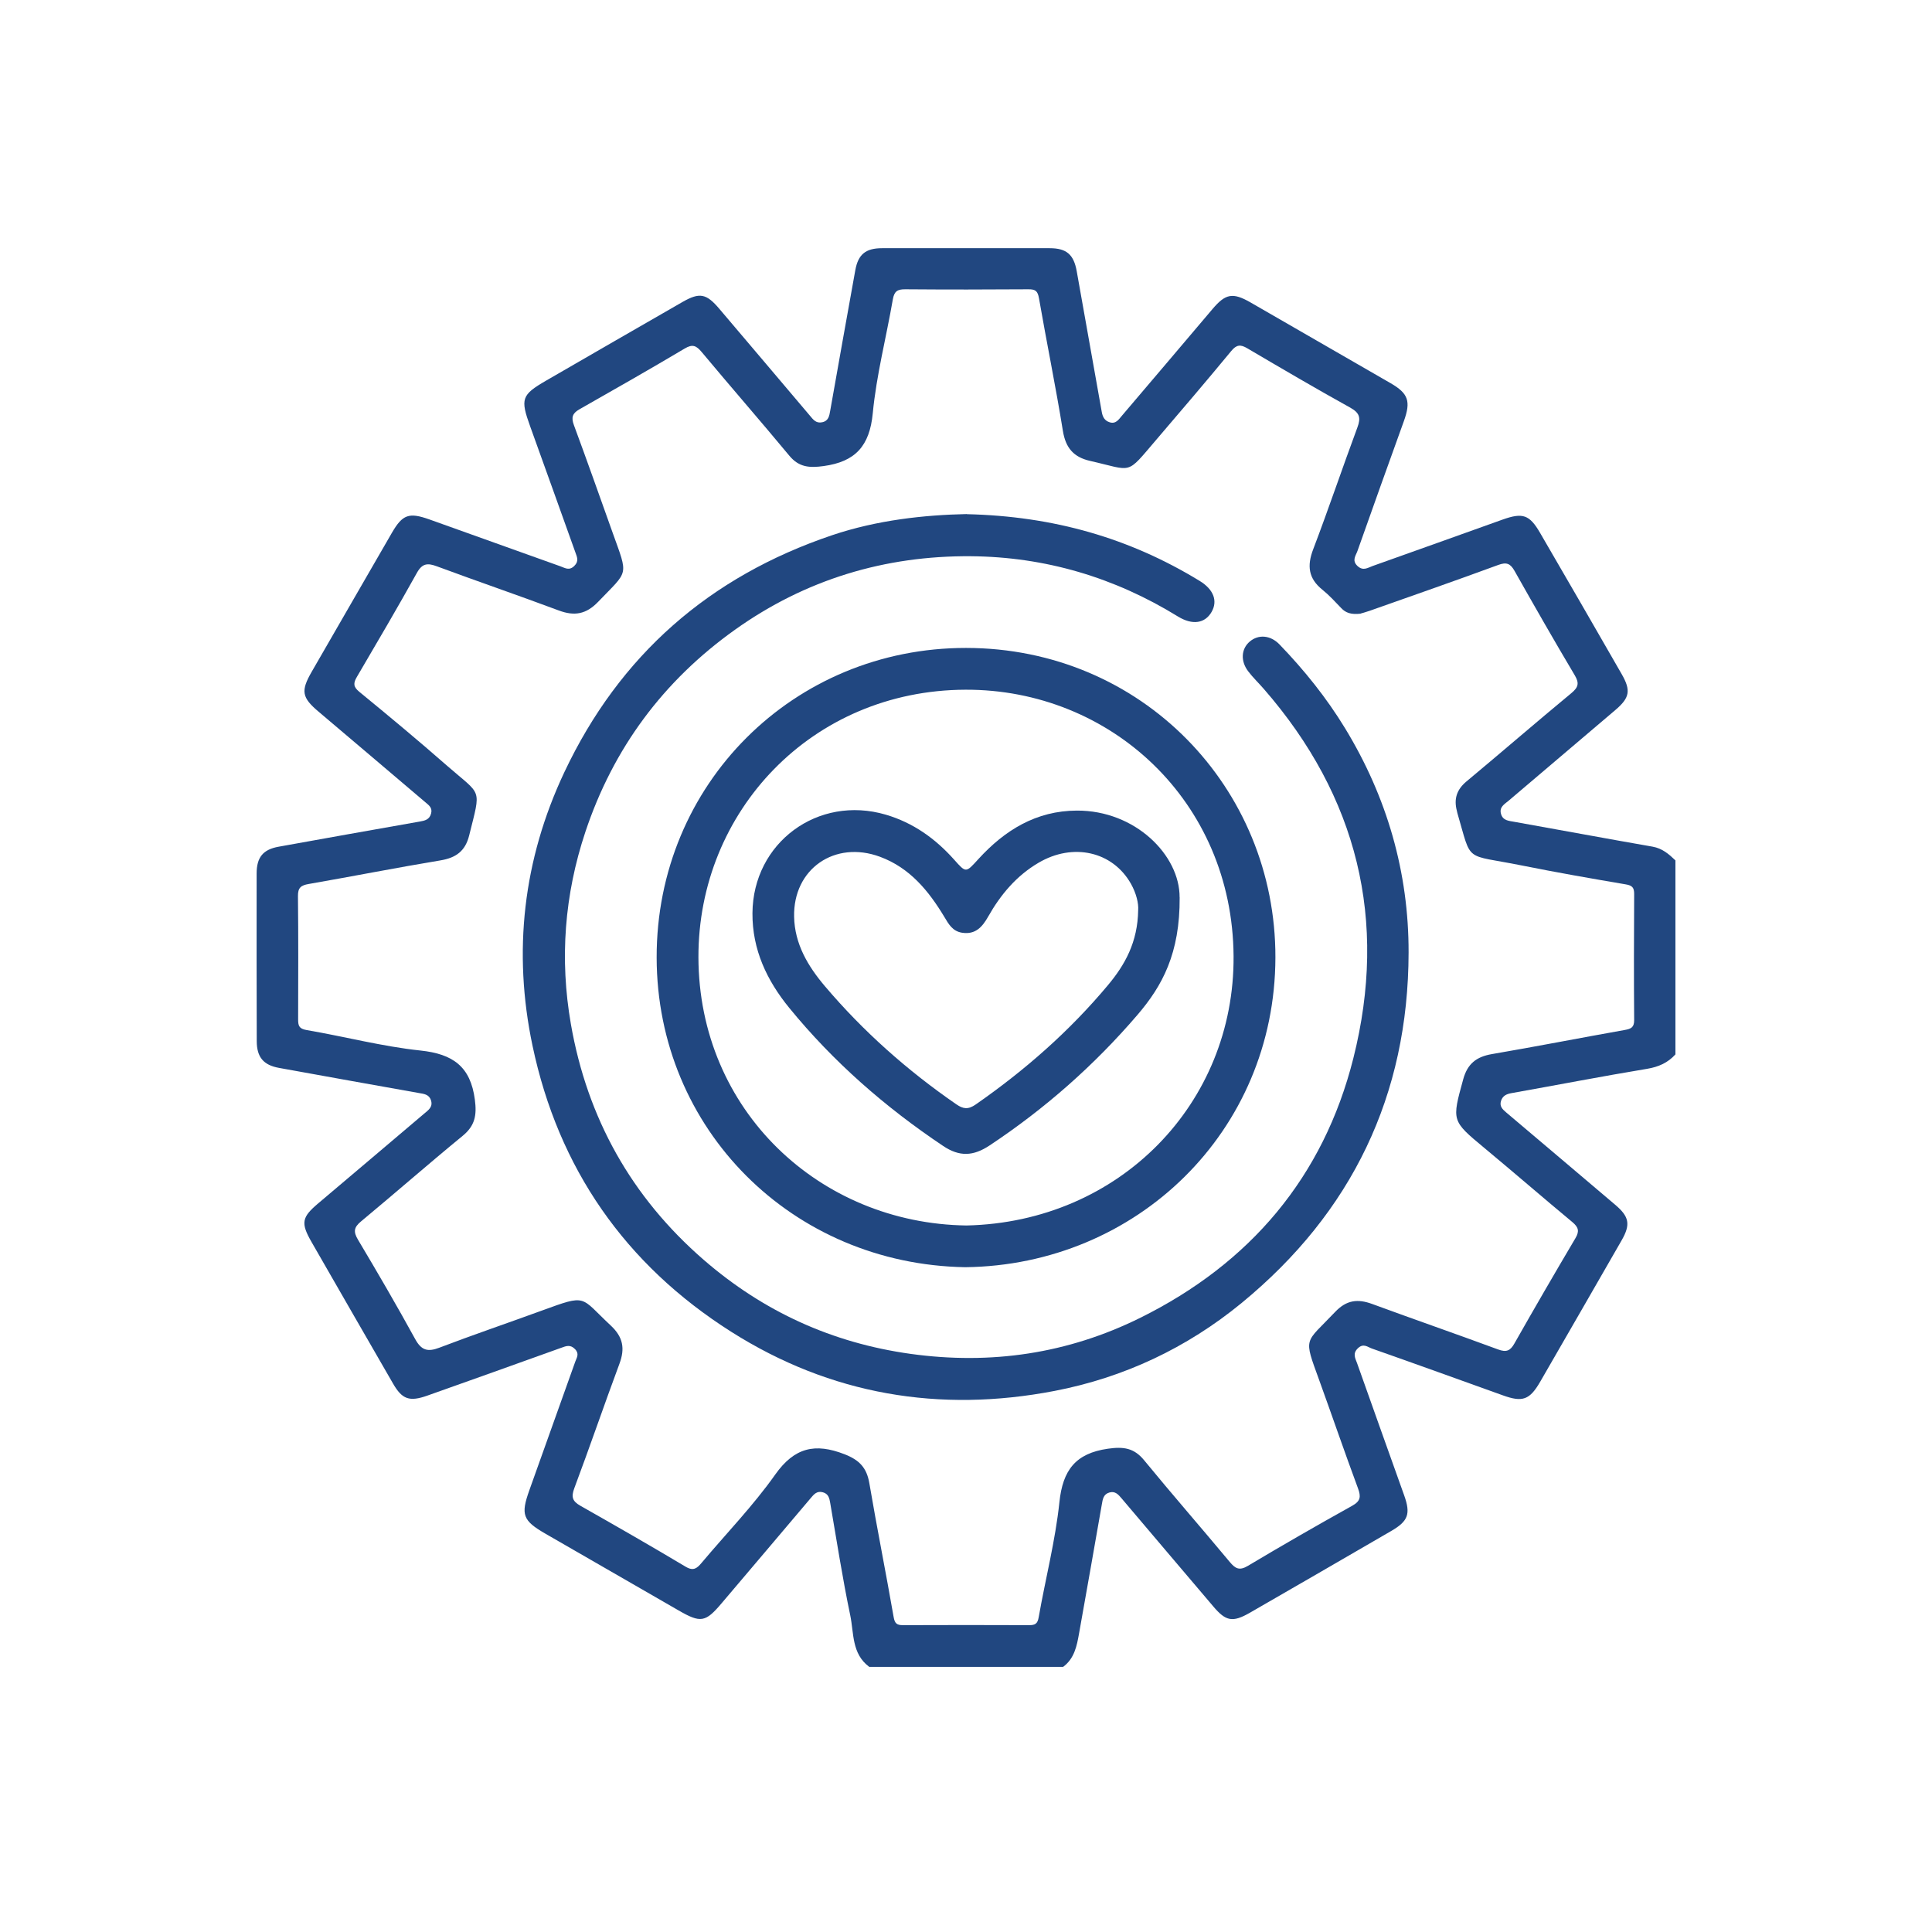
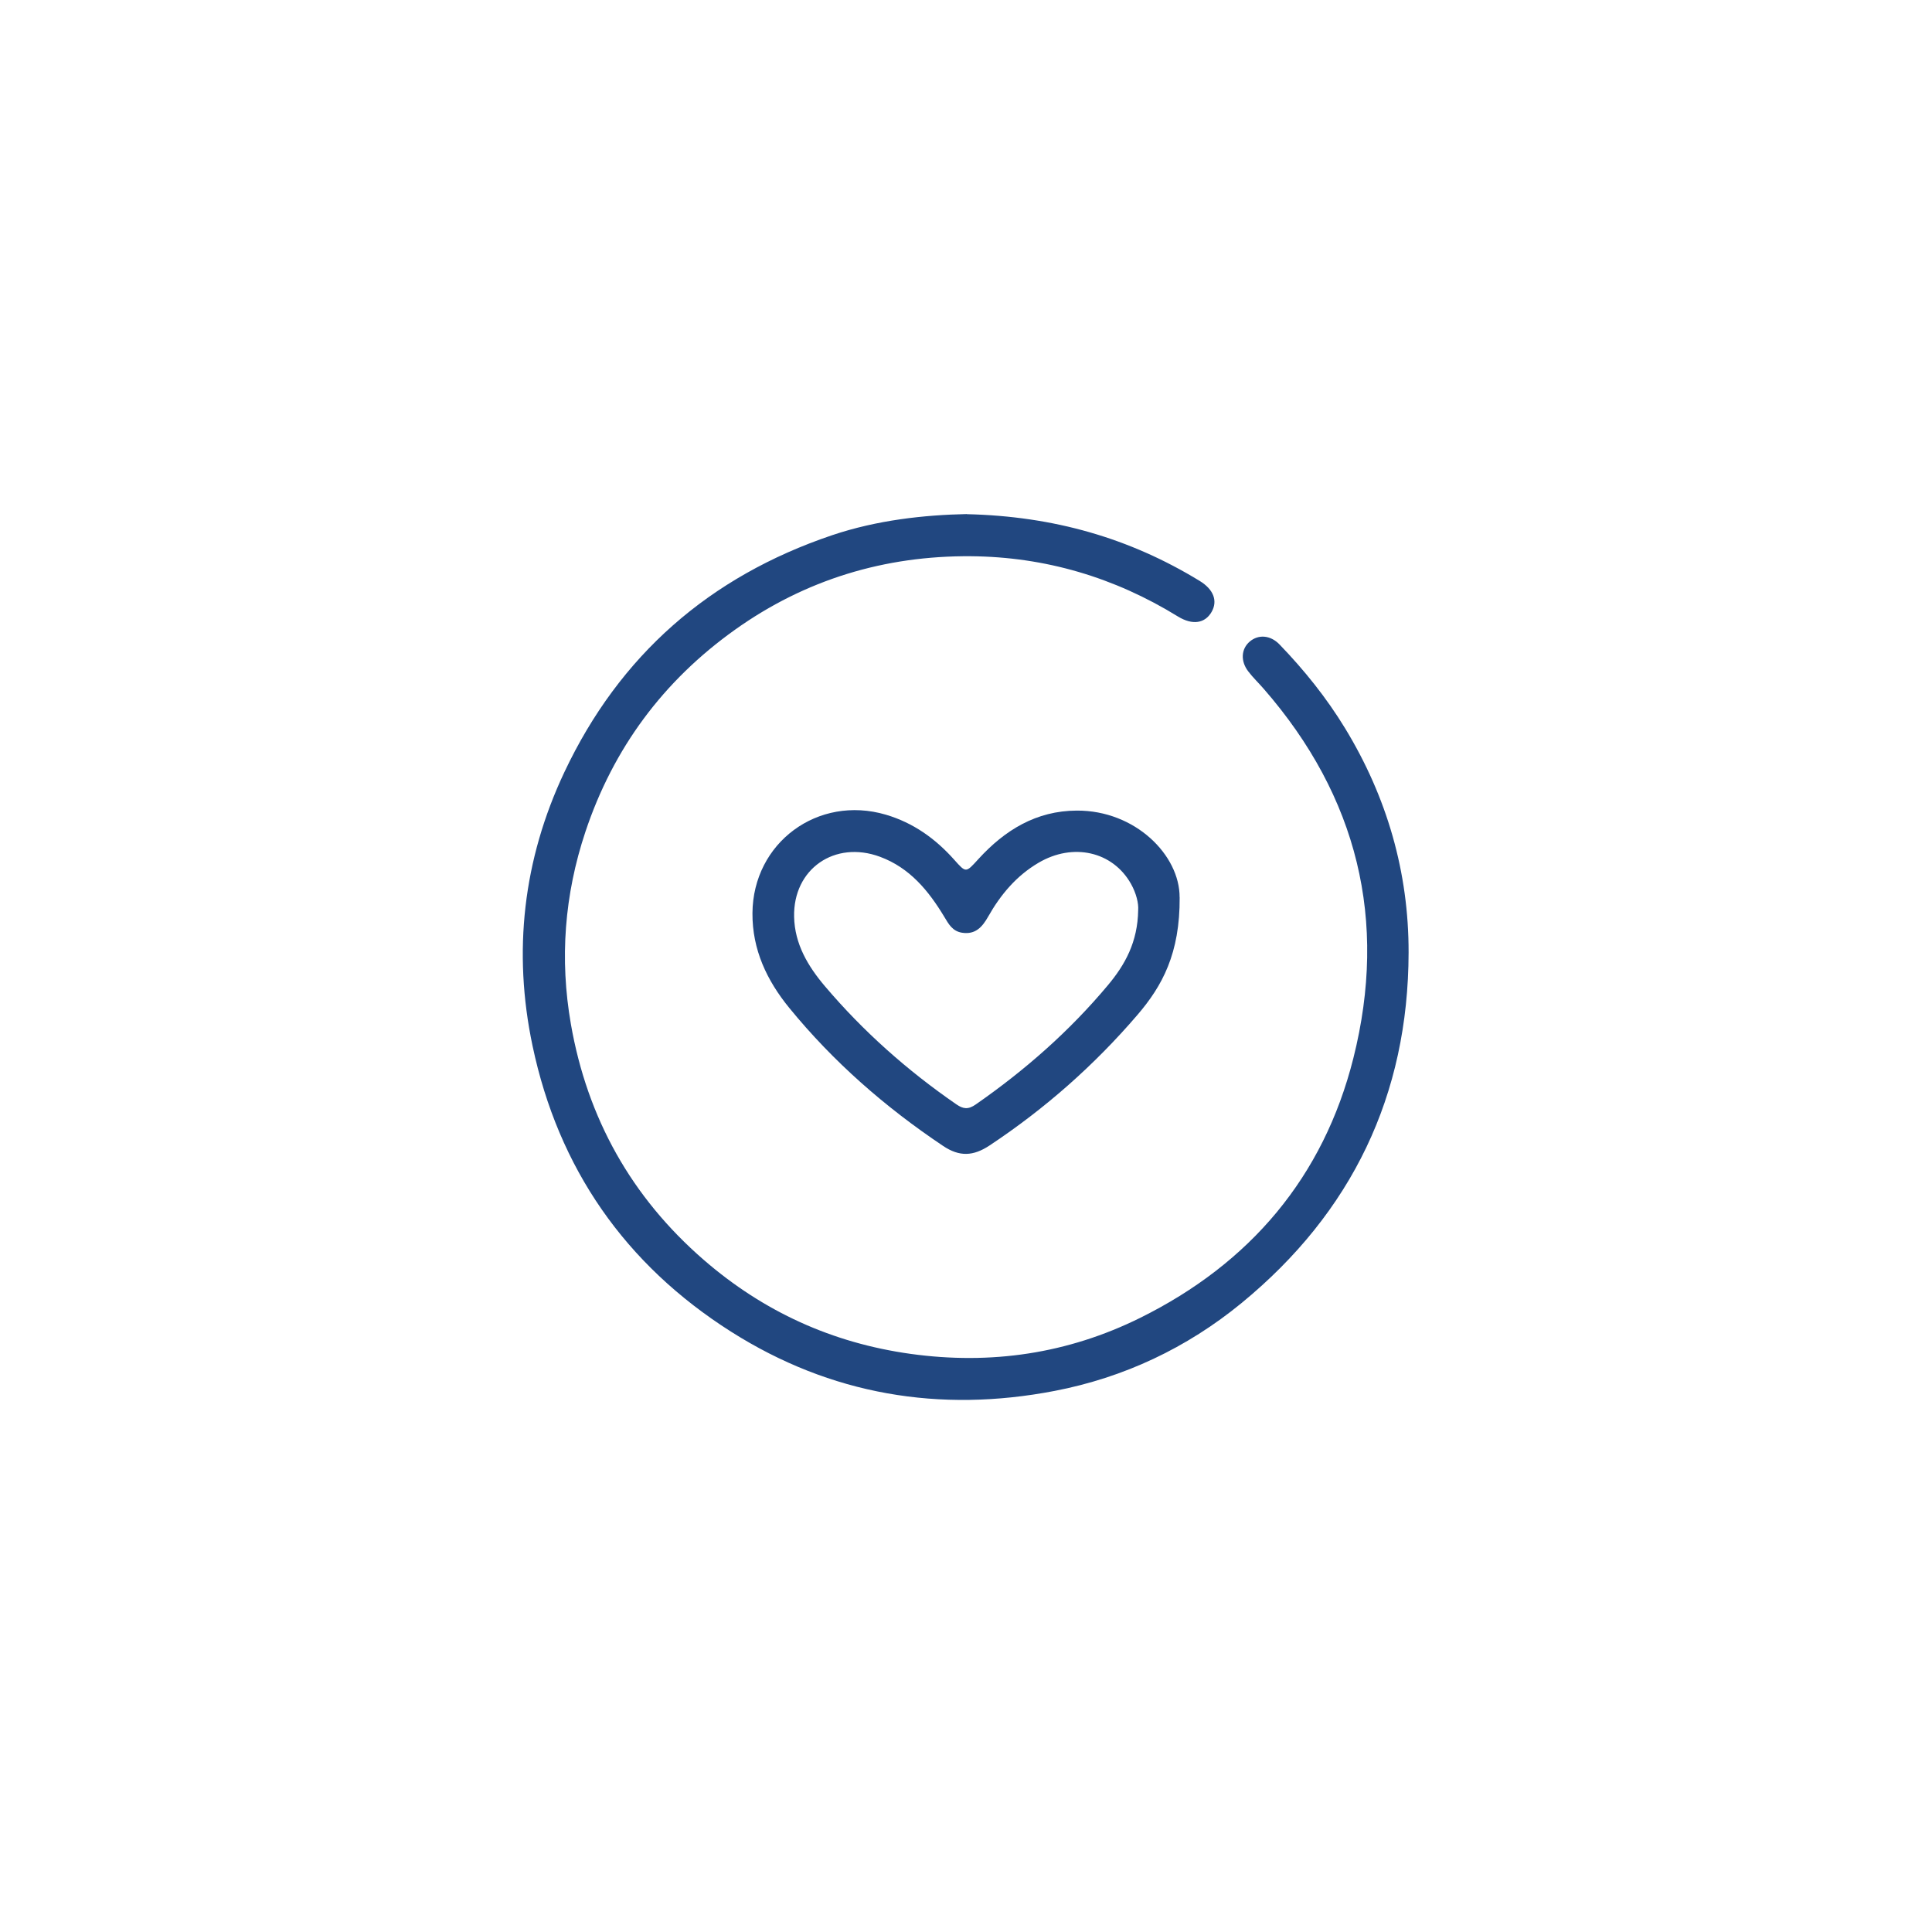
<svg xmlns="http://www.w3.org/2000/svg" id="Capa_1" data-name="Capa 1" viewBox="0 0 339 336">
  <defs>
    <style>
      .cls-1 {
        fill: #214780;
      }
    </style>
  </defs>
-   <path class="cls-1" d="m152.48,292.44c-3.05-2.28-2.64-5.89-3.29-9-1.37-6.54-2.38-13.15-3.52-19.74-.14-.83-.31-1.58-1.27-1.85-1.08-.31-1.61.38-2.2,1.08-5.17,6.13-10.37,12.23-15.55,18.35-2.87,3.4-3.69,3.54-7.59,1.29-7.77-4.49-15.56-8.96-23.34-13.45-4.01-2.31-4.37-3.34-2.84-7.63,2.69-7.52,5.38-15.04,8.06-22.57.26-.72.76-1.37-.05-2.2-.83-.85-1.56-.54-2.41-.23-7.83,2.81-15.65,5.62-23.49,8.39-3.16,1.12-4.43.66-6.03-2.12-4.77-8.27-9.54-16.54-14.29-24.82-1.94-3.38-1.72-4.36,1.2-6.82,6.19-5.22,12.36-10.47,18.54-15.7.74-.63,1.61-1.18,1.2-2.39-.36-1.04-1.26-1.09-2.15-1.25-8.17-1.45-16.33-2.92-24.5-4.4-2.72-.49-3.9-1.87-3.91-4.69-.03-9.8-.03-19.61-.02-29.41,0-2.86,1.13-4.22,3.85-4.71,8.25-1.49,16.49-2.96,24.74-4.41.92-.16,1.73-.33,2.02-1.41.27-1-.37-1.45-1-1.98-6.24-5.28-12.46-10.6-18.71-15.87-2.98-2.51-3.19-3.65-1.23-7.04,4.7-8.12,9.36-16.26,14.07-24.38,1.87-3.22,2.99-3.61,6.57-2.34,7.67,2.73,15.33,5.5,23,8.23.79.28,1.52.82,2.42-.06.88-.86.48-1.58.19-2.41-2.64-7.37-5.27-14.74-7.93-22.1-1.73-4.8-1.53-5.5,2.78-8,7.98-4.62,15.97-9.22,23.97-13.82,3-1.72,4.18-1.47,6.45,1.21,5.29,6.24,10.59,12.47,15.87,18.72.58.69,1.08,1.42,2.18,1.18,1.12-.24,1.24-1.11,1.4-2.01,1.46-8.23,2.92-16.47,4.41-24.69.5-2.77,1.84-3.84,4.69-3.84,9.8,0,19.61,0,29.41,0,2.96,0,4.23,1.11,4.75,4.05,1.46,8.23,2.94,16.45,4.39,24.67.15.87.49,1.54,1.37,1.82,1.11.36,1.61-.5,2.18-1.16,5.3-6.23,10.59-12.45,15.87-18.69,2.29-2.71,3.55-2.97,6.67-1.18,8.2,4.72,16.4,9.44,24.6,14.18,3.11,1.8,3.57,3.17,2.33,6.63-2.73,7.59-5.47,15.19-8.15,22.8-.28.81-1.04,1.66,0,2.64,1,.94,1.83.3,2.67,0,7.6-2.69,15.19-5.43,22.79-8.14,3.54-1.26,4.72-.87,6.58,2.33,4.8,8.25,9.58,16.52,14.33,24.8,1.65,2.88,1.39,4.15-1.14,6.3-6.23,5.3-12.47,10.59-18.7,15.89-.72.61-1.7,1.11-1.34,2.34.34,1.16,1.34,1.19,2.32,1.37,8.09,1.44,16.17,2.95,24.27,4.36,1.7.3,2.86,1.3,4.01,2.41v34.04c-1.33,1.47-2.94,2.19-4.96,2.53-7.96,1.32-15.88,2.86-23.82,4.27-.89.16-1.53.47-1.82,1.35-.3.94.23,1.46.9,2.03,6.38,5.37,12.72,10.79,19.09,16.17,2.49,2.1,2.79,3.46,1.17,6.28-4.75,8.28-9.52,16.54-14.29,24.81-1.85,3.2-3.1,3.63-6.54,2.39-7.66-2.75-15.32-5.52-23-8.22-.73-.26-1.47-.97-2.43-.06-1,.94-.47,1.77-.16,2.63,2.74,7.75,5.52,15.49,8.28,23.24,1.14,3.22.69,4.47-2.26,6.19-8.25,4.79-16.52,9.58-24.79,14.34-3.09,1.78-4.26,1.52-6.48-1.11-5.34-6.3-10.7-12.58-16.03-18.89-.61-.72-1.16-1.38-2.2-1.07-1.04.31-1.15,1.18-1.31,2.1-1.31,7.54-2.65,15.08-3.99,22.61-.39,2.21-.82,4.42-2.8,5.88h-34.04Zm86.25-184.76c-1.67.18-2.6-.14-3.39-.98-1.06-1.11-2.11-2.26-3.3-3.22-2.46-1.97-2.73-4.2-1.62-7.1,2.7-7.08,5.12-14.28,7.76-21.39.63-1.69.39-2.54-1.25-3.46-6.08-3.37-12.08-6.89-18.08-10.42-1.18-.7-1.88-.65-2.81.48-4.33,5.25-8.75,10.42-13.17,15.59-5.38,6.28-3.96,5.42-11.61,3.69-2.89-.66-4.28-2.29-4.76-5.27-1.26-7.79-2.85-15.52-4.2-23.29-.22-1.24-.62-1.56-1.83-1.55-7.21.05-14.42.06-21.63,0-1.38-.01-1.93.35-2.18,1.78-1.15,6.67-2.88,13.27-3.52,19.98-.55,5.73-3.05,8.5-8.63,9.26-2.48.34-4.32.22-6.01-1.82-5.07-6.11-10.29-12.09-15.37-18.18-.94-1.12-1.59-1.46-2.98-.63-6.12,3.64-12.31,7.16-18.5,10.68-1.23.7-1.44,1.43-.95,2.76,2.32,6.27,4.55,12.59,6.8,18.89,2.77,7.75,2.82,6.51-2.54,12.11-2.12,2.21-4.18,2.55-6.93,1.52-7.1-2.65-14.27-5.11-21.37-7.74-1.6-.59-2.55-.57-3.5,1.13-3.42,6.15-6.99,12.22-10.55,18.29-.64,1.09-.63,1.73.45,2.61,5.2,4.26,10.37,8.56,15.42,12.99,6.1,5.34,5.95,3.69,3.84,12.21-.68,2.74-2.32,3.92-5.05,4.37-7.72,1.28-15.4,2.8-23.11,4.14-1.33.23-1.9.63-1.88,2.12.08,7.21.05,14.42.03,21.63,0,1.09.14,1.65,1.49,1.88,6.67,1.14,13.26,2.88,19.97,3.59,5.67.6,8.79,2.78,9.55,8.62.36,2.73.03,4.57-2.14,6.35-6.01,4.93-11.86,10.06-17.84,15.02-1.25,1.04-1.36,1.8-.53,3.2,3.44,5.77,6.82,11.57,10.05,17.46,1.08,1.97,2.19,2.27,4.21,1.5,5.95-2.27,11.99-4.32,17.98-6.51,8.08-2.94,6.65-2.48,12.11,2.61,2.17,2.02,2.53,4.03,1.53,6.71-2.7,7.26-5.2,14.59-7.92,21.84-.58,1.56-.32,2.29,1.07,3.08,6.19,3.51,12.37,7.05,18.48,10.7,1.39.83,2.01.23,2.8-.7,4.32-5.14,9.04-10.01,12.9-15.47,3.37-4.76,6.99-5.59,12.17-3.57,2.62,1.02,3.89,2.38,4.35,5.09,1.33,7.83,2.9,15.63,4.26,23.46.2,1.16.57,1.44,1.65,1.44,7.37-.03,14.75-.03,22.12,0,1.07,0,1.49-.24,1.69-1.42,1.18-6.73,2.92-13.4,3.63-20.17.59-5.61,2.83-8.56,8.51-9.37,2.72-.39,4.58-.15,6.36,2.03,4.93,6.01,10.05,11.87,15.02,17.84.97,1.16,1.68,1.58,3.17.69,6.05-3.61,12.15-7.12,18.3-10.54,1.49-.83,1.57-1.6,1.03-3.07-2.33-6.28-4.5-12.61-6.78-18.91-2.82-7.79-2.6-6.37,2.77-12.04,2-2.11,3.97-2.33,6.52-1.39,7.34,2.7,14.73,5.26,22.07,7.97,1.45.54,2.14.25,2.87-1.05,3.51-6.19,7.08-12.35,10.71-18.48.74-1.24.51-1.93-.55-2.82-5.17-4.29-10.25-8.7-15.42-12.99-5.79-4.81-5.73-4.75-3.73-12.05.75-2.74,2.31-3.96,5.02-4.43,7.78-1.33,15.53-2.85,23.3-4.23,1.12-.2,1.69-.44,1.68-1.75-.06-7.37-.04-14.75,0-22.12,0-1.1-.32-1.49-1.46-1.68-6.12-1.04-12.23-2.11-18.31-3.33-10.2-2.05-8.65-.32-11.23-9.11-.05-.15-.07-.32-.11-.47-.55-2.08-.03-3.72,1.68-5.15,6.16-5.13,12.22-10.38,18.4-15.49,1.24-1.03,1.44-1.75.59-3.17-3.6-6.05-7.09-12.16-10.55-18.29-.73-1.29-1.4-1.58-2.86-1.04-7.5,2.76-15.05,5.39-22.58,8.05-.68.24-1.38.42-1.54.47Z" />
  <path class="cls-1" d="m169.64,90.22c15.25.35,28.59,4.21,40.86,11.71,2.44,1.49,3.2,3.5,2.1,5.43-1.15,2.02-3.35,2.39-5.92.81-11.13-6.86-23.29-10.46-36.3-10.57-15.11-.12-29.05,4.08-41.42,12.9-12.58,8.97-21.36,20.8-26.25,35.48-3.67,11.02-4.53,22.3-2.54,33.71,2.88,16.51,10.63,30.38,23.32,41.38,10.46,9.07,22.54,14.58,36.3,16.49,14.08,1.95,27.56-.03,40.27-6.32,19.27-9.54,32.16-24.69,37.41-45.57,6.07-24.14.74-45.9-15.71-64.78-.9-1.04-1.91-2-2.74-3.09-1.39-1.82-1.23-3.96.27-5.23,1.51-1.28,3.62-1.15,5.22.51,4.34,4.5,8.24,9.35,11.5,14.7,7.37,12.1,11.18,25.3,11.15,39.37-.05,25.01-9.94,45.59-29.31,61.49-9.62,7.89-20.66,13.08-32.81,15.42-20.17,3.88-39.27.69-56.74-10.38-18.62-11.81-30.33-28.69-34.86-50.18-3.48-16.49-1.66-32.64,5.58-48,9.7-20.56,25.48-34.32,46.96-41.58,7.95-2.68,16.2-3.56,23.67-3.72Z" />
-   <path class="cls-1" d="m169.37,222.35c-30.38-.51-54.1-24.22-54.15-54.33-.05-30.45,24.05-54.35,54.29-54.33,30.79.02,54.35,24.52,54.28,54.33-.07,30.54-24.36,53.98-54.41,54.33Zm.23-7.32c26.89-.6,47.04-21.45,46.85-47.28-.2-27.15-21.58-46.82-47.05-46.73-26.97.1-46.9,21.36-46.85,46.94.06,26.85,21.23,46.72,47.04,47.07Z" />
  <path class="cls-1" d="m206.99,157.45c.06,9.87-3.06,15.55-7.4,20.62-7.57,8.83-16.22,16.46-25.94,22.91-2.88,1.91-5.29,2.02-8.17.09-10.16-6.8-19.27-14.76-27-24.23-3.9-4.78-6.49-10.19-6.45-16.6.08-12.37,11.48-20.8,23.41-17.29,4.81,1.42,8.69,4.2,11.98,7.89,2.1,2.35,2.03,2.34,4.25-.1,4.64-5.08,10.14-8.48,17.27-8.51,10.26-.05,18.07,7.82,18.04,15.22Zm-7.28,2.24c.09-1.17-.33-2.95-1.27-4.62-3.21-5.68-10.16-7.25-16.22-3.68-3.88,2.28-6.66,5.6-8.84,9.46-1.01,1.78-2.21,3.18-4.58,2.81-1.69-.27-2.36-1.54-3.11-2.79-2.76-4.58-6.05-8.6-11.29-10.54-7.93-2.93-15.25,2.14-15.06,10.54.1,4.77,2.43,8.67,5.4,12.17,6.74,7.95,14.47,14.8,23.05,20.72,1.21.84,2.09.96,3.41.04,8.62-5.99,16.45-12.86,23.19-20.92,3-3.58,5.24-7.57,5.32-13.19Z" />
</svg>